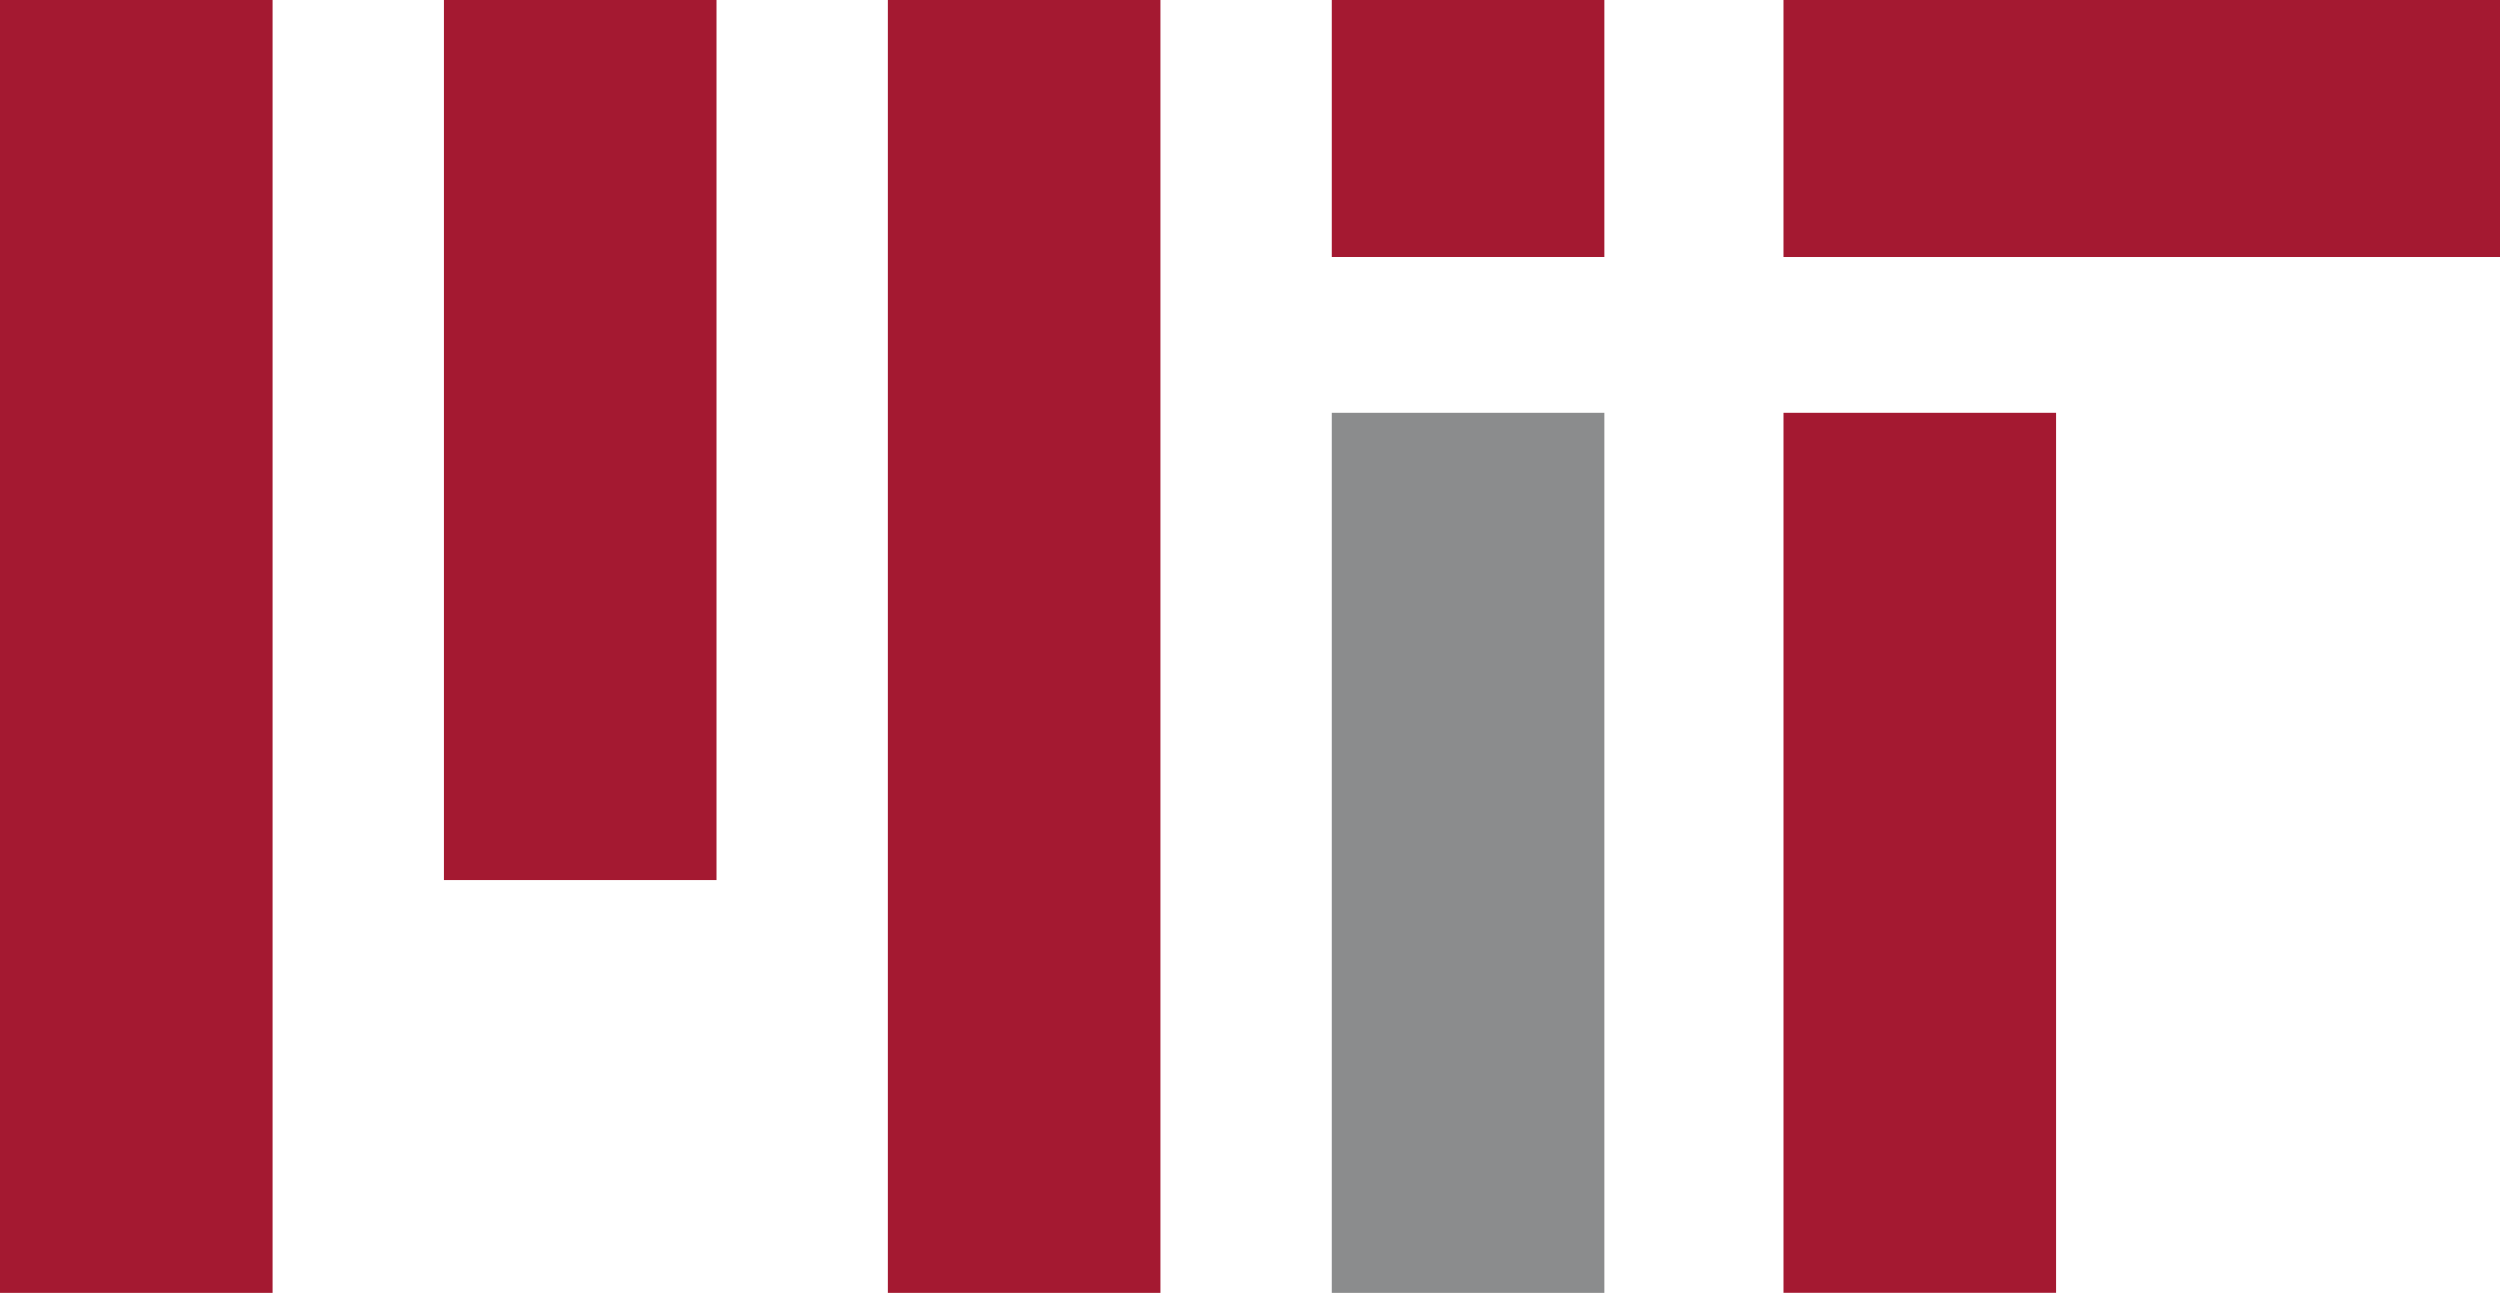
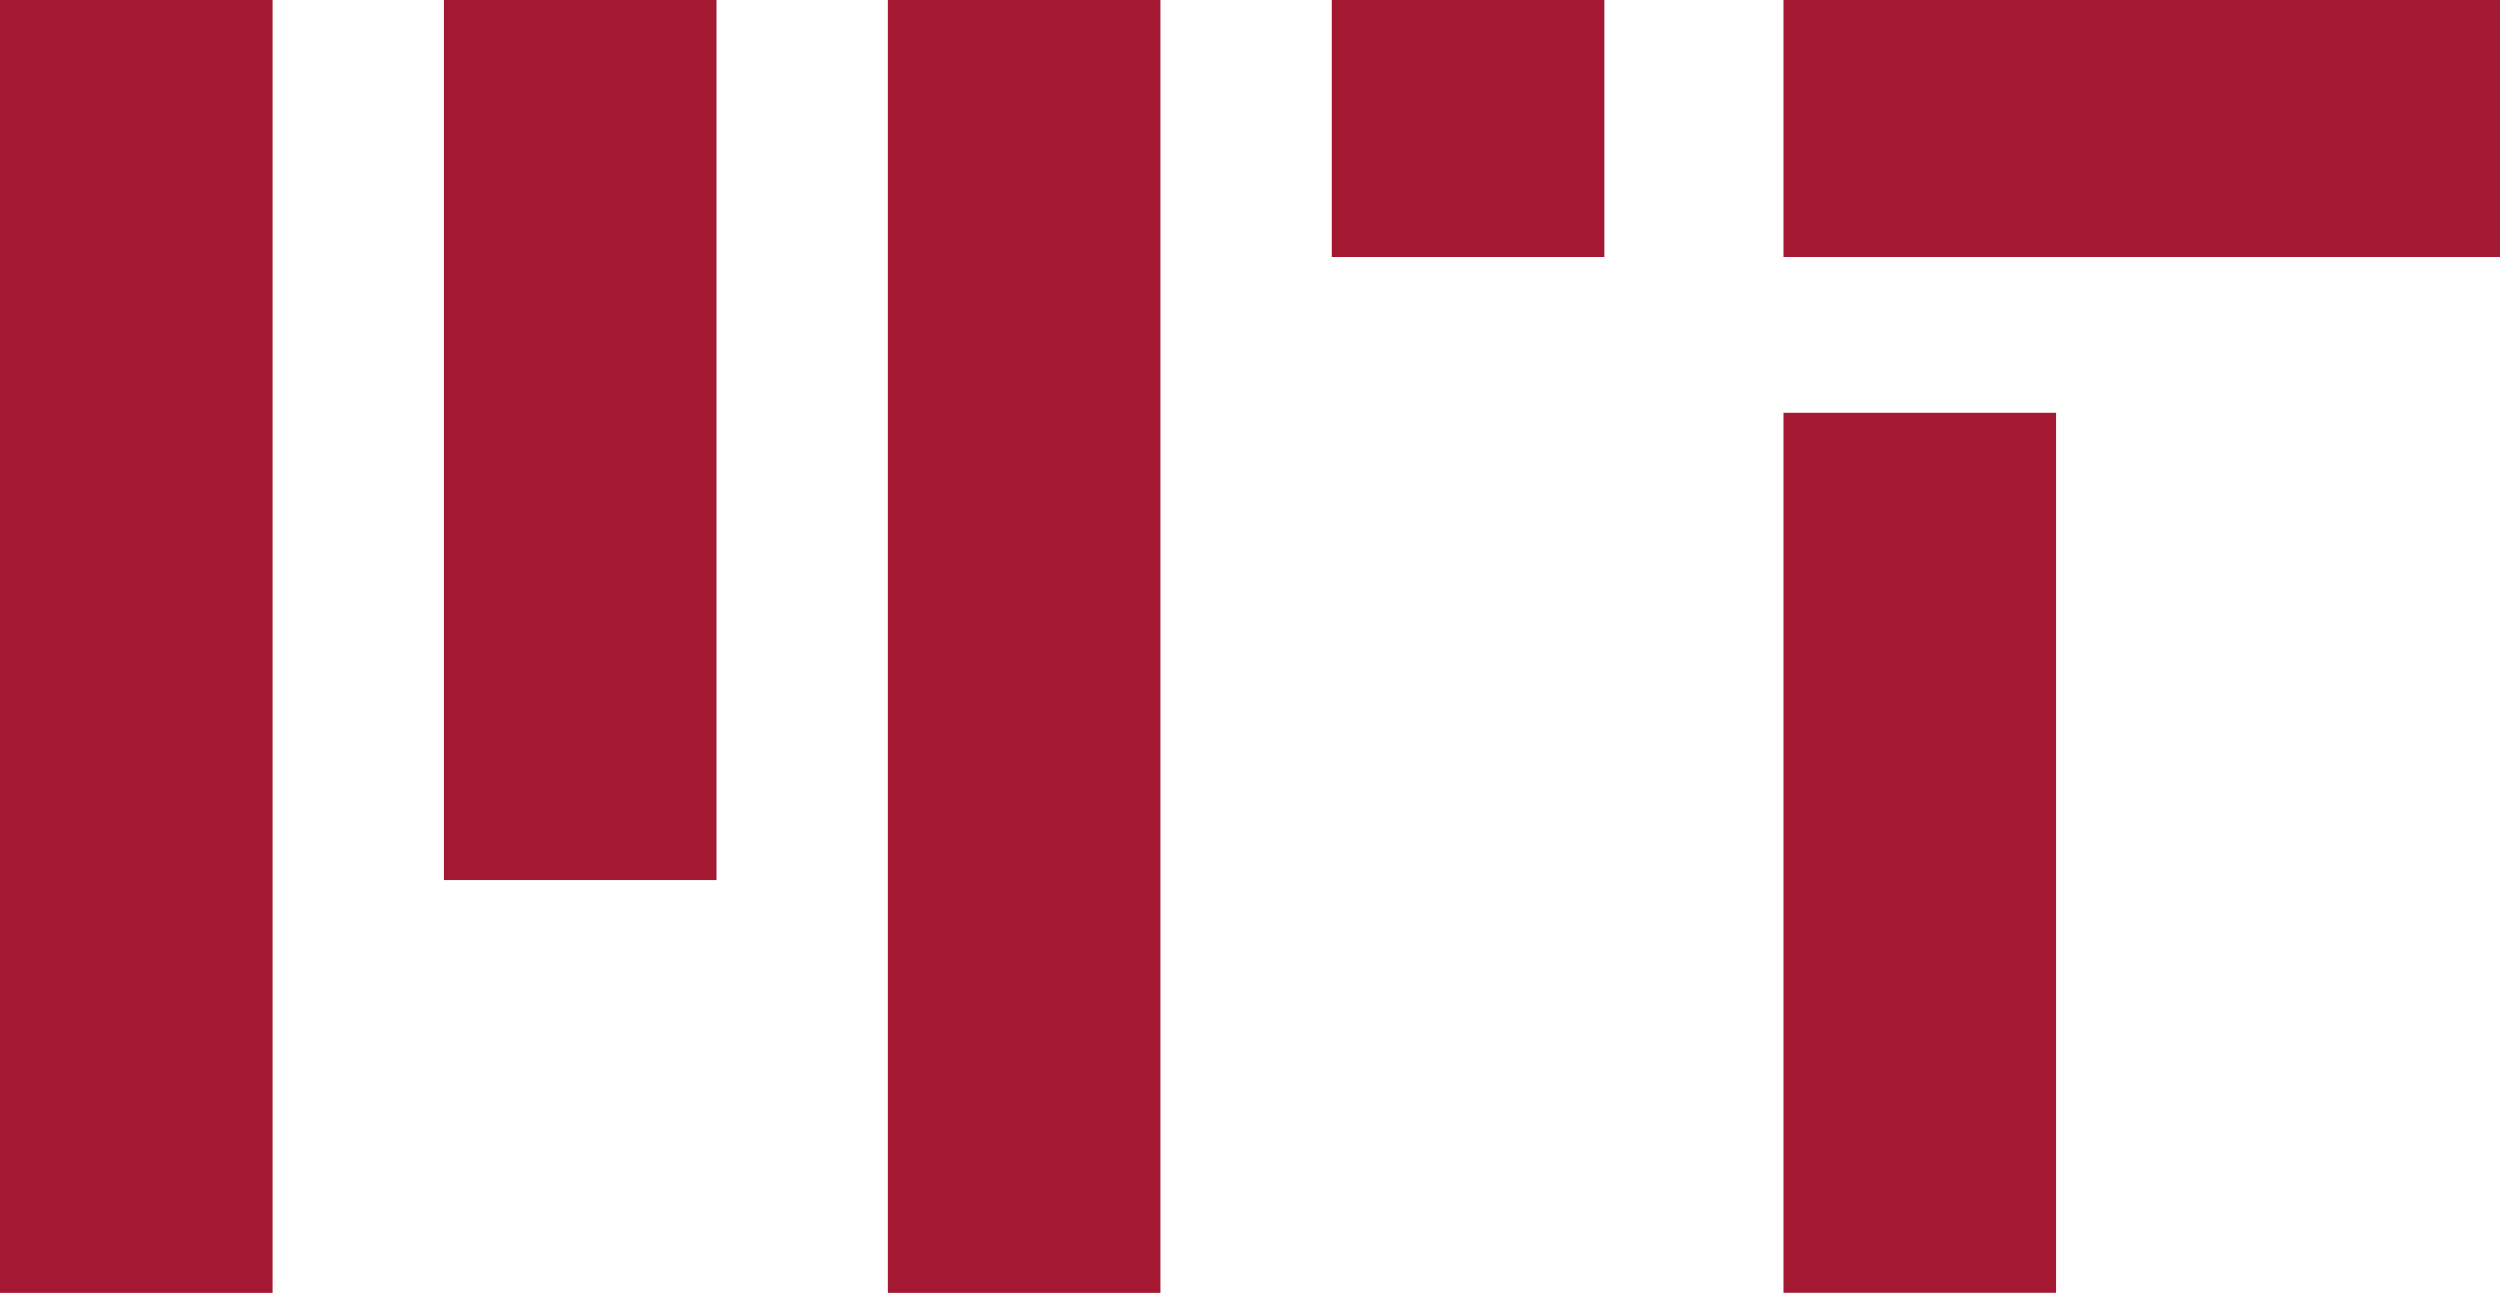
<svg xmlns="http://www.w3.org/2000/svg" height="166" width="321">
  <g stroke-width="35" stroke="#a41931">
    <path d="m17.5,0v166m57-166v113m57-113v166m57-166v33m58,20v113" />
-     <path d="m188.5,53v113" stroke="#8b8c8d" />
    <path d="m229,16.5h92" stroke-width="33" />
  </g>
</svg>